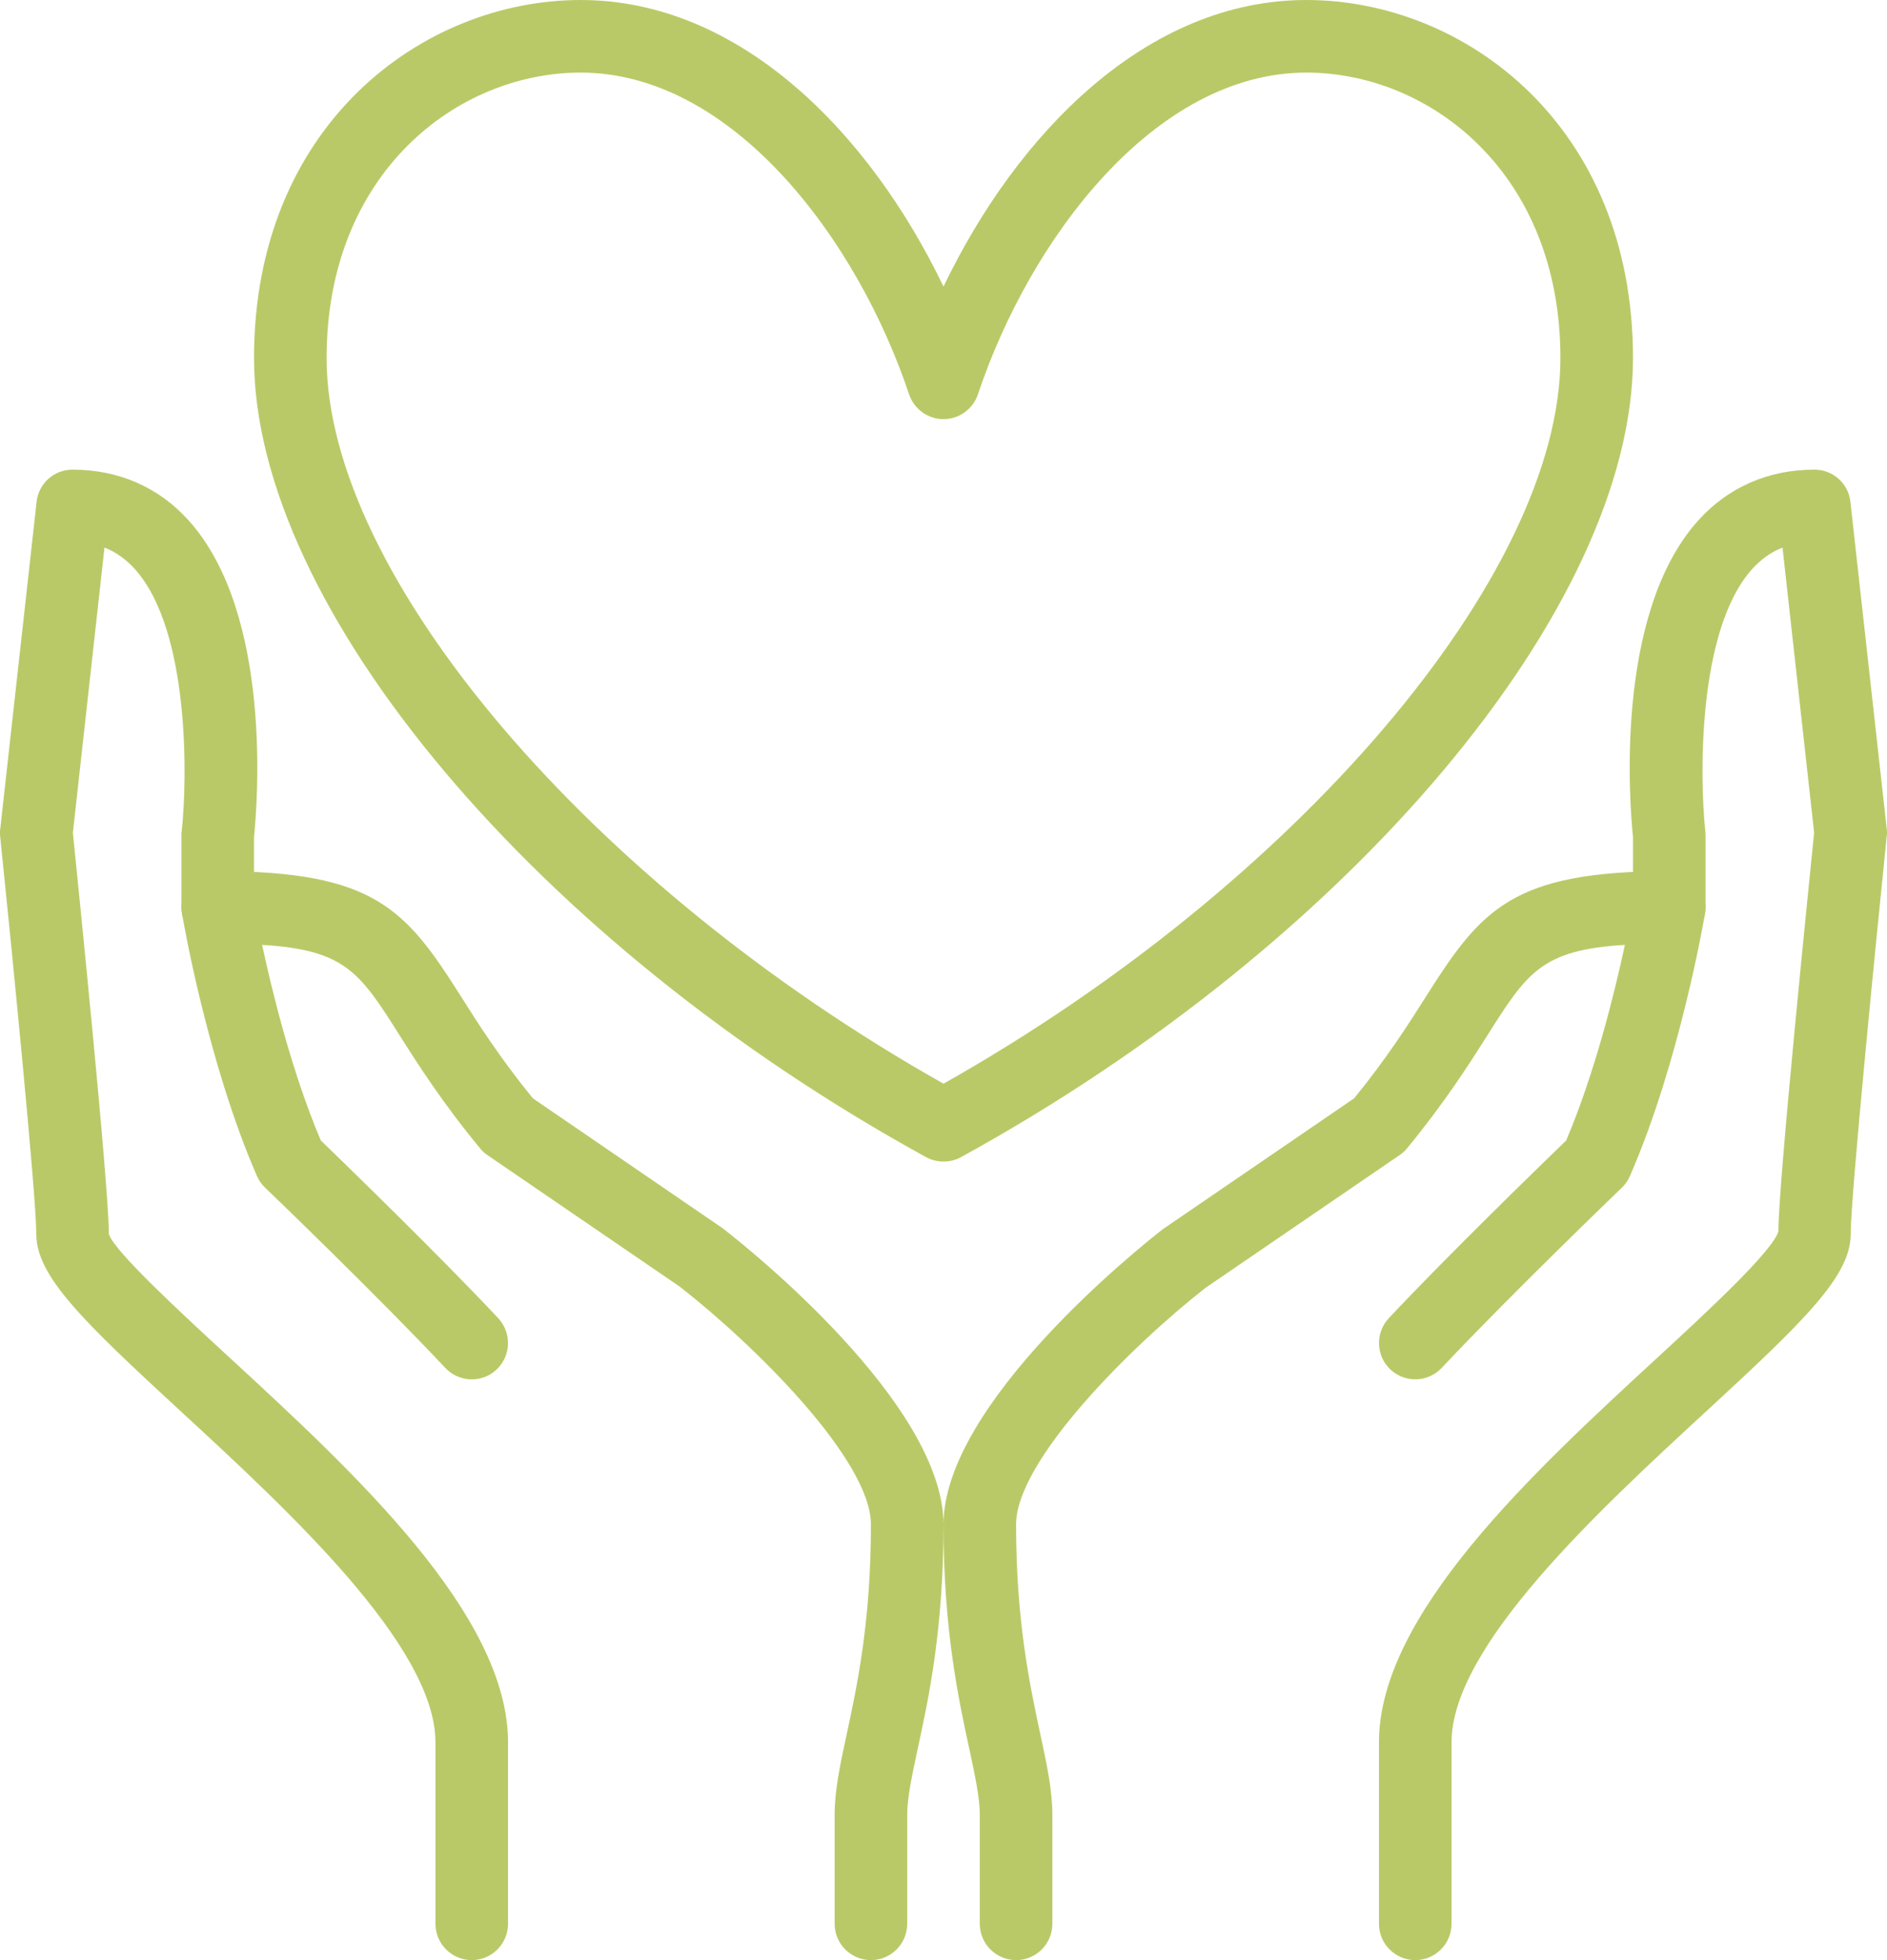
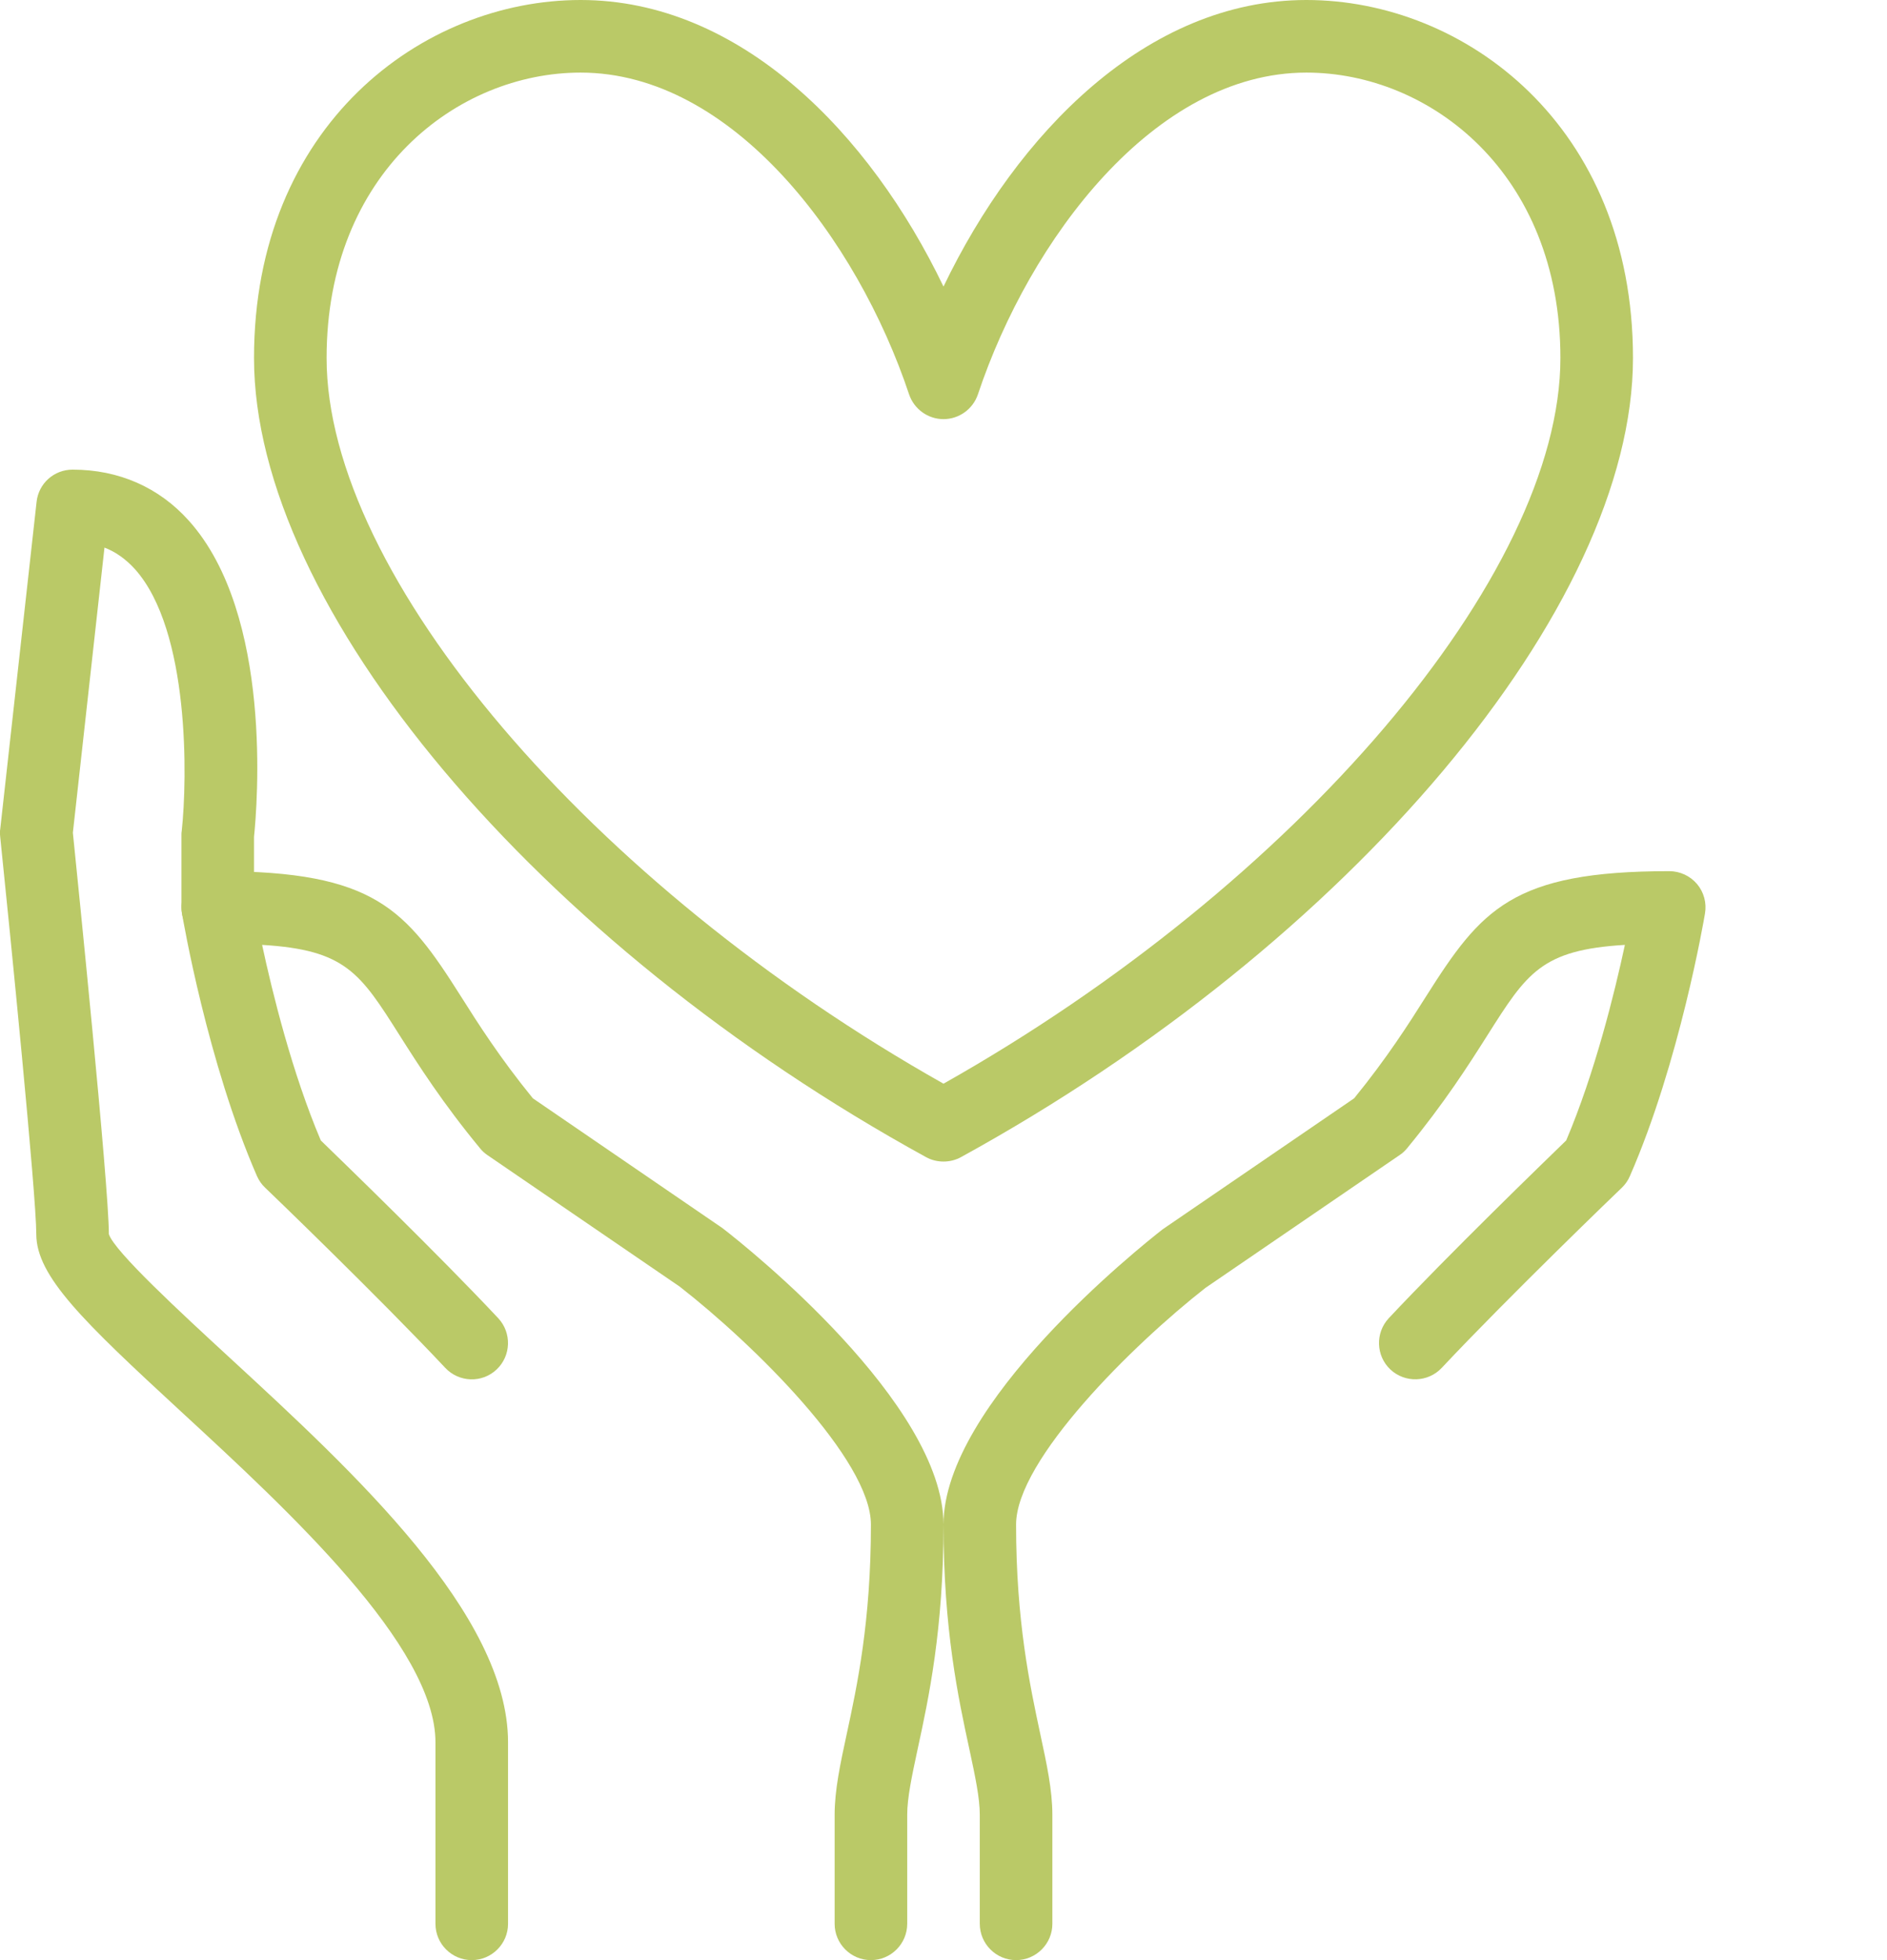
<svg xmlns="http://www.w3.org/2000/svg" fill="#bac967" height="54" preserveAspectRatio="xMidYMid meet" version="1" viewBox="-0.0 0.0 52.0 54.0" width="52" zoomAndPan="magnify">
  <g id="change1_1">
    <path d="M 28 54 C 27.449 54 27 53.551 27 53 L 27 50 C 27 49.523 26.871 48.93 26.711 48.18 C 26.41 46.793 26 44.891 26 42 C 26 38.668 31.422 34.348 32.039 33.867 L 37.316 30.258 C 38.223 29.145 38.82 28.207 39.301 27.445 C 40.816 25.055 41.668 24 46 24 C 46.293 24 46.574 24.129 46.766 24.355 C 46.953 24.578 47.035 24.875 46.984 25.168 C 46.957 25.332 46.281 29.277 44.914 32.402 C 44.863 32.523 44.785 32.633 44.691 32.723 C 44.66 32.75 41.566 35.727 39.73 37.684 C 39.352 38.086 38.719 38.105 38.316 37.73 C 37.914 37.352 37.895 36.719 38.27 36.316 C 39.934 34.543 42.516 32.043 43.16 31.418 C 43.949 29.559 44.492 27.359 44.777 26.031 C 42.477 26.168 42.078 26.801 40.992 28.516 C 40.465 29.348 39.805 30.383 38.773 31.637 C 38.711 31.711 38.645 31.773 38.566 31.824 L 33.219 35.48 C 31.23 37.035 28 40.219 28 42 C 28 44.676 28.387 46.457 28.664 47.758 C 28.844 48.594 29 49.312 29 50 L 29 53 C 29 53.551 28.551 54 28 54" fill="inherit" />
-     <path d="M 39 54 C 38.449 54 38 53.551 38 53 L 38 48 C 38 44.477 42.246 40.559 45.66 37.414 C 47.008 36.172 48.848 34.473 49.008 33.922 C 49 32.648 49.879 24.059 49.992 22.941 L 49.121 15.086 C 48.805 15.207 48.531 15.406 48.281 15.68 C 46.766 17.371 46.84 21.461 46.992 22.891 C 46.996 22.926 47 22.965 47 23 L 47 25 C 47 25.551 46.551 26 46 26 C 45.449 26 45 25.551 45 25 L 45 23.055 C 44.914 22.215 44.469 16.941 46.789 14.348 C 47.617 13.426 48.727 12.938 50 12.938 C 50.512 12.938 50.938 13.32 50.992 13.828 L 51.992 22.828 C 52.004 22.898 52.004 22.969 51.992 23.039 C 51.719 25.719 51 32.914 51 34 C 51 35.16 49.707 36.402 47.016 38.883 C 44.055 41.613 40 45.352 40 48 L 40 53 C 40 53.551 39.551 54 39 54" fill="inherit" />
    <path d="M 24 54 C 23.449 54 23 53.551 23 53 L 23 50 C 23 49.312 23.156 48.594 23.336 47.758 C 23.617 46.457 24 44.676 24 42 C 24 40.215 20.766 37.031 18.73 35.445 L 13.434 31.824 C 13.359 31.773 13.289 31.711 13.23 31.637 C 12.195 30.383 11.535 29.348 11.008 28.516 C 9.922 26.801 9.52 26.168 7.223 26.031 C 7.508 27.359 8.051 29.559 8.84 31.418 C 9.484 32.043 12.066 34.543 13.73 36.316 C 14.105 36.719 14.086 37.352 13.684 37.73 C 13.281 38.109 12.648 38.086 12.27 37.684 C 10.434 35.727 7.34 32.75 7.309 32.723 C 7.211 32.633 7.137 32.523 7.082 32.402 C 5.719 29.277 5.043 25.332 5.016 25.168 C 4.965 24.875 5.047 24.578 5.238 24.355 C 5.426 24.129 5.707 24 6 24 C 10.332 24 11.184 25.055 12.699 27.445 C 13.18 28.207 13.777 29.145 14.684 30.258 L 19.906 33.832 C 20.578 34.348 26 38.668 26 42 C 26 44.891 25.59 46.793 25.289 48.18 C 25.129 48.93 25 49.523 25 50 L 25 53 C 25 53.551 24.551 54 24 54" fill="inherit" />
    <path d="M 13 54 C 12.449 54 12 53.551 12 53 L 12 48 C 12 45.352 7.945 41.613 4.984 38.883 C 2.293 36.402 1 35.16 1 34 C 1 32.914 0.281 25.719 0.004 23.039 C -0.004 22.969 -0.004 22.898 0.008 22.828 L 1.008 13.828 C 1.062 13.32 1.488 12.938 2 12.938 C 3.273 12.938 4.383 13.426 5.207 14.348 C 7.531 16.941 7.086 22.215 7 23.055 L 7 25 C 7 25.551 6.551 26 6 26 C 5.449 26 5 25.551 5 25 L 5 23 C 5 22.965 5 22.926 5.008 22.891 C 5.164 21.461 5.234 17.371 3.719 15.68 C 3.469 15.406 3.195 15.207 2.879 15.086 L 2.008 22.941 C 2.121 24.059 3 32.652 3 34 C 3.148 34.473 4.992 36.172 6.34 37.414 C 9.754 40.559 14 44.477 14 48 L 14 53 C 14 53.551 13.551 54 13 54" fill="inherit" />
    <path d="M 16 2 C 12.605 2 9 4.758 9 9.863 C 9 15.848 16.273 24.375 26 29.855 C 35.723 24.375 43 15.848 43 9.863 C 43 4.758 39.395 2 36 2 C 31.816 2 28.375 6.594 26.949 10.863 C 26.812 11.27 26.43 11.547 26 11.547 C 25.57 11.547 25.188 11.27 25.051 10.863 C 23.625 6.594 20.184 2 16 2 Z M 26 32 C 25.836 32 25.668 31.961 25.52 31.879 C 14.789 25.988 7 16.73 7 9.863 C 7 3.457 11.637 0 16 0 C 20.398 0 23.973 3.676 26 7.895 C 28.027 3.676 31.598 0 36 0 C 40.363 0 45 3.457 45 9.863 C 45 16.73 37.211 25.988 26.48 31.879 C 26.332 31.961 26.164 32 26 32" fill="inherit" />
  </g>
</svg>